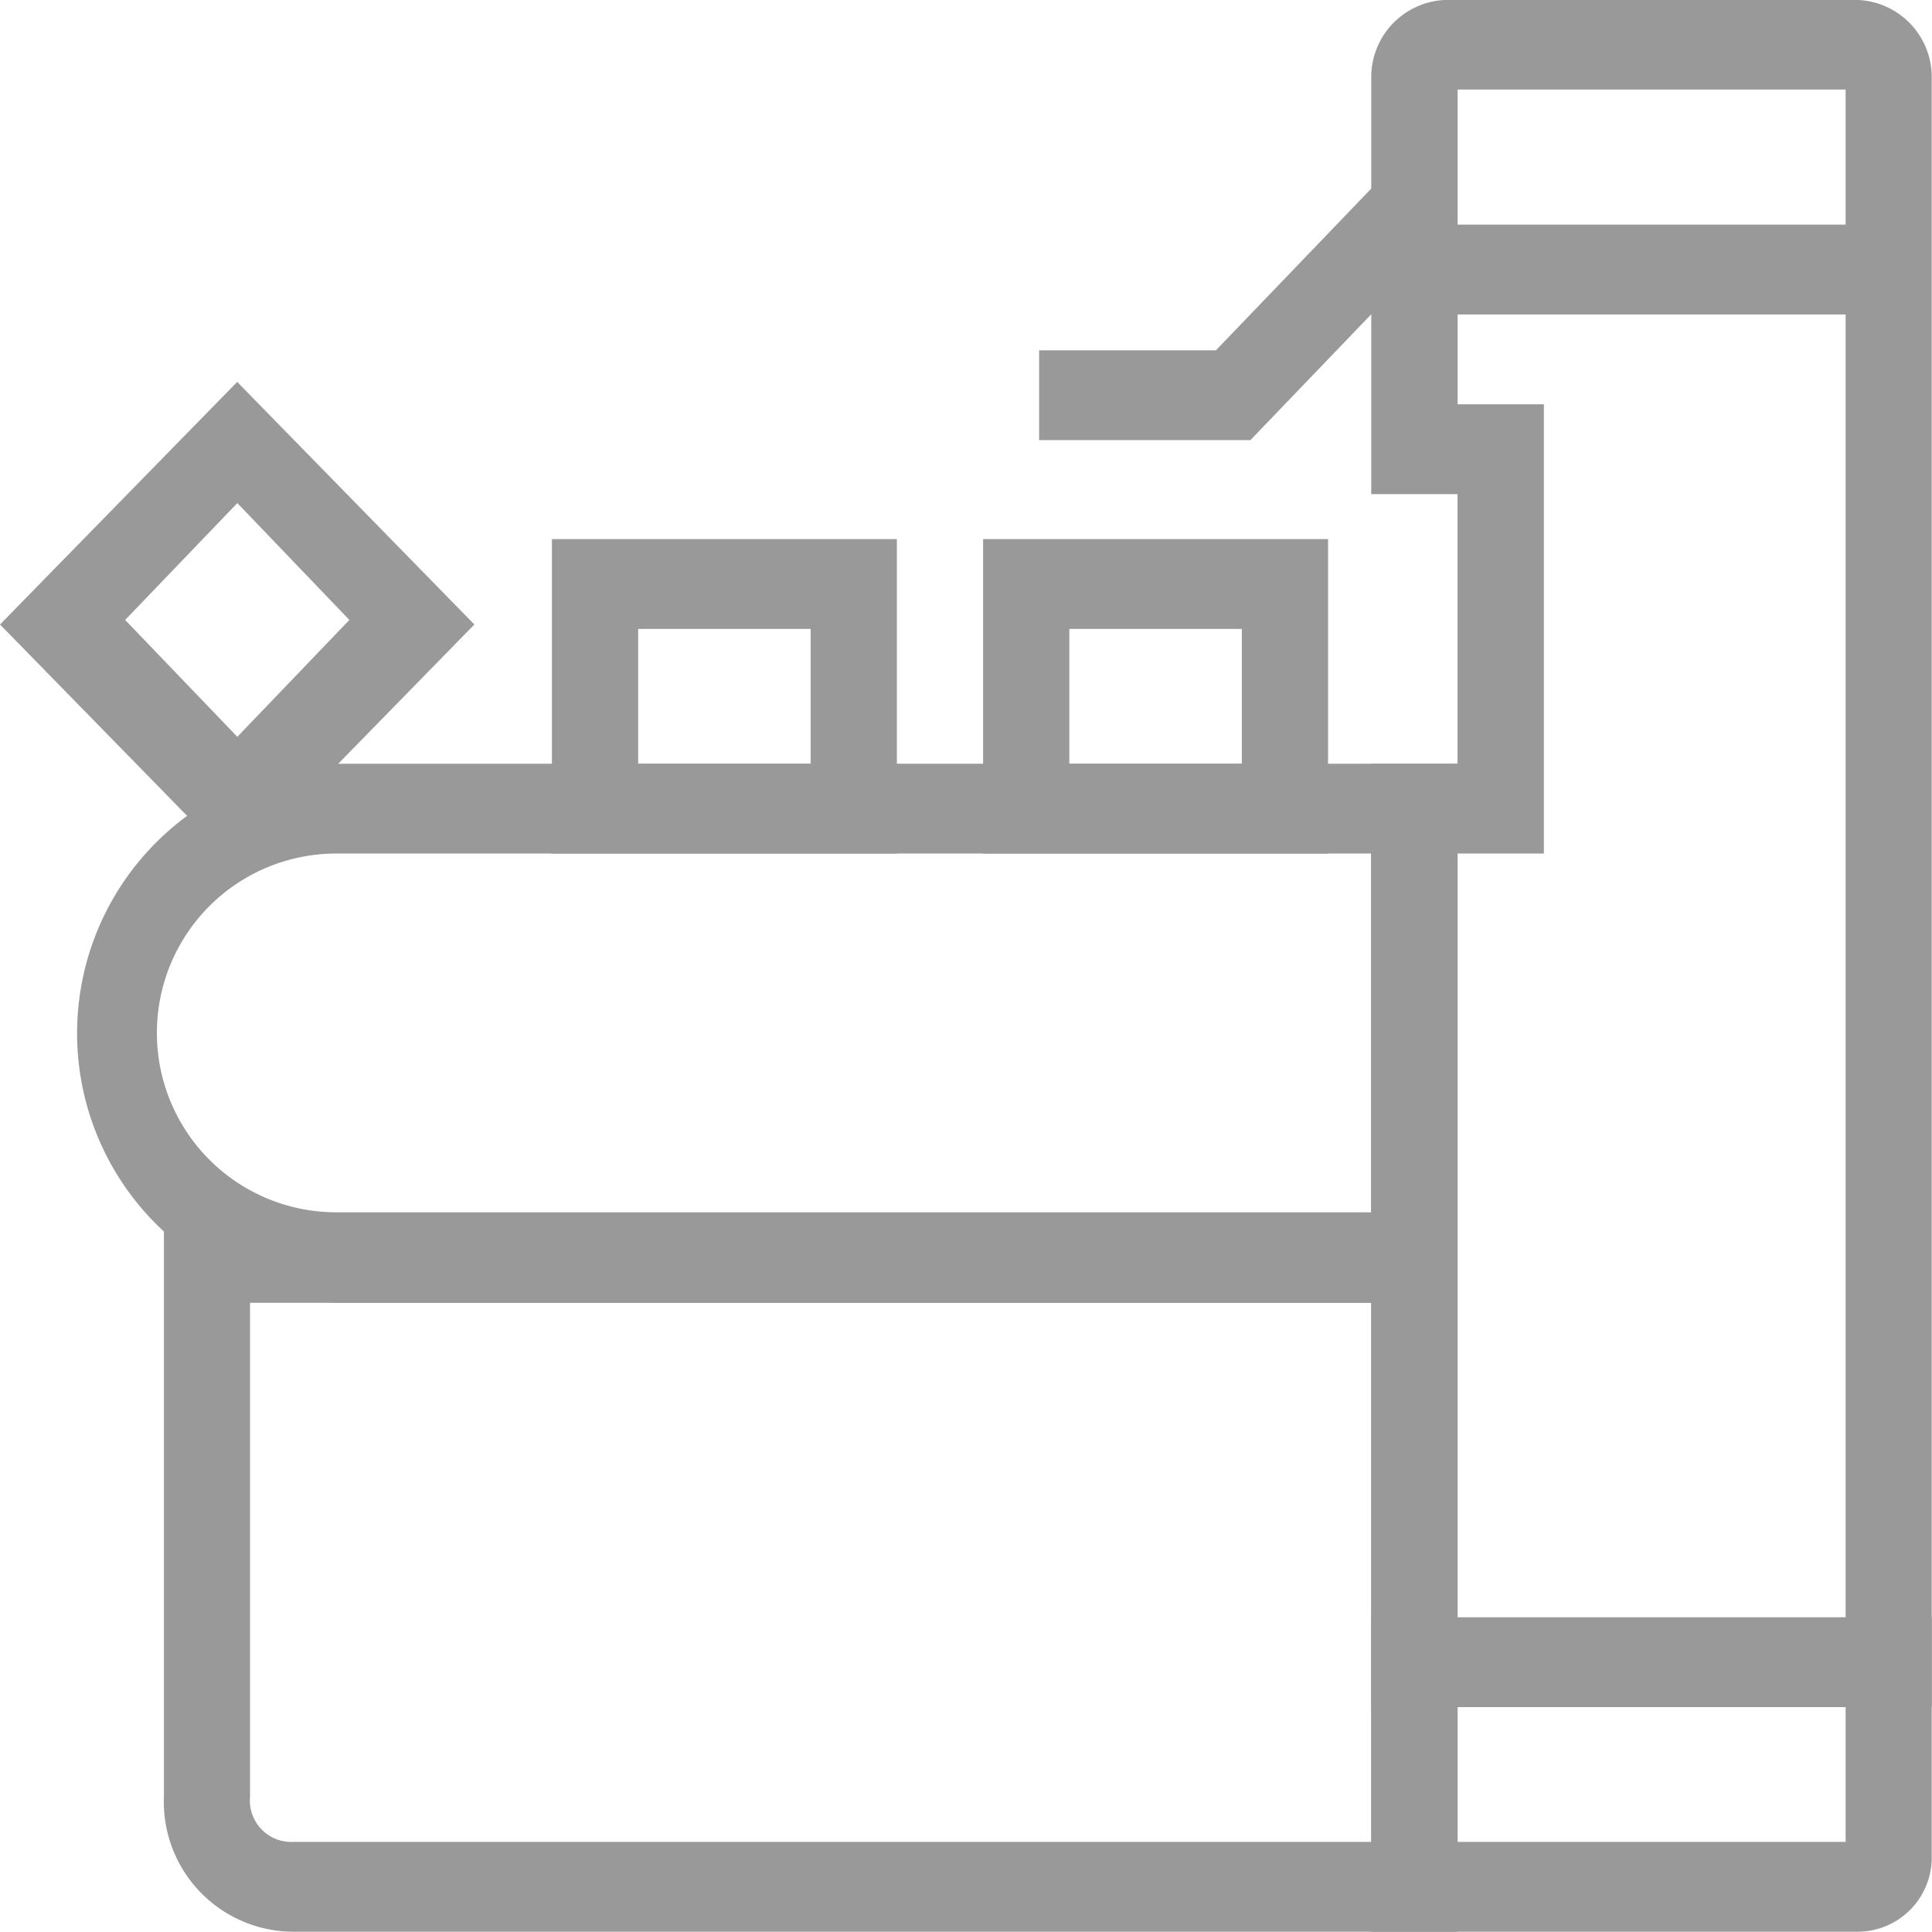
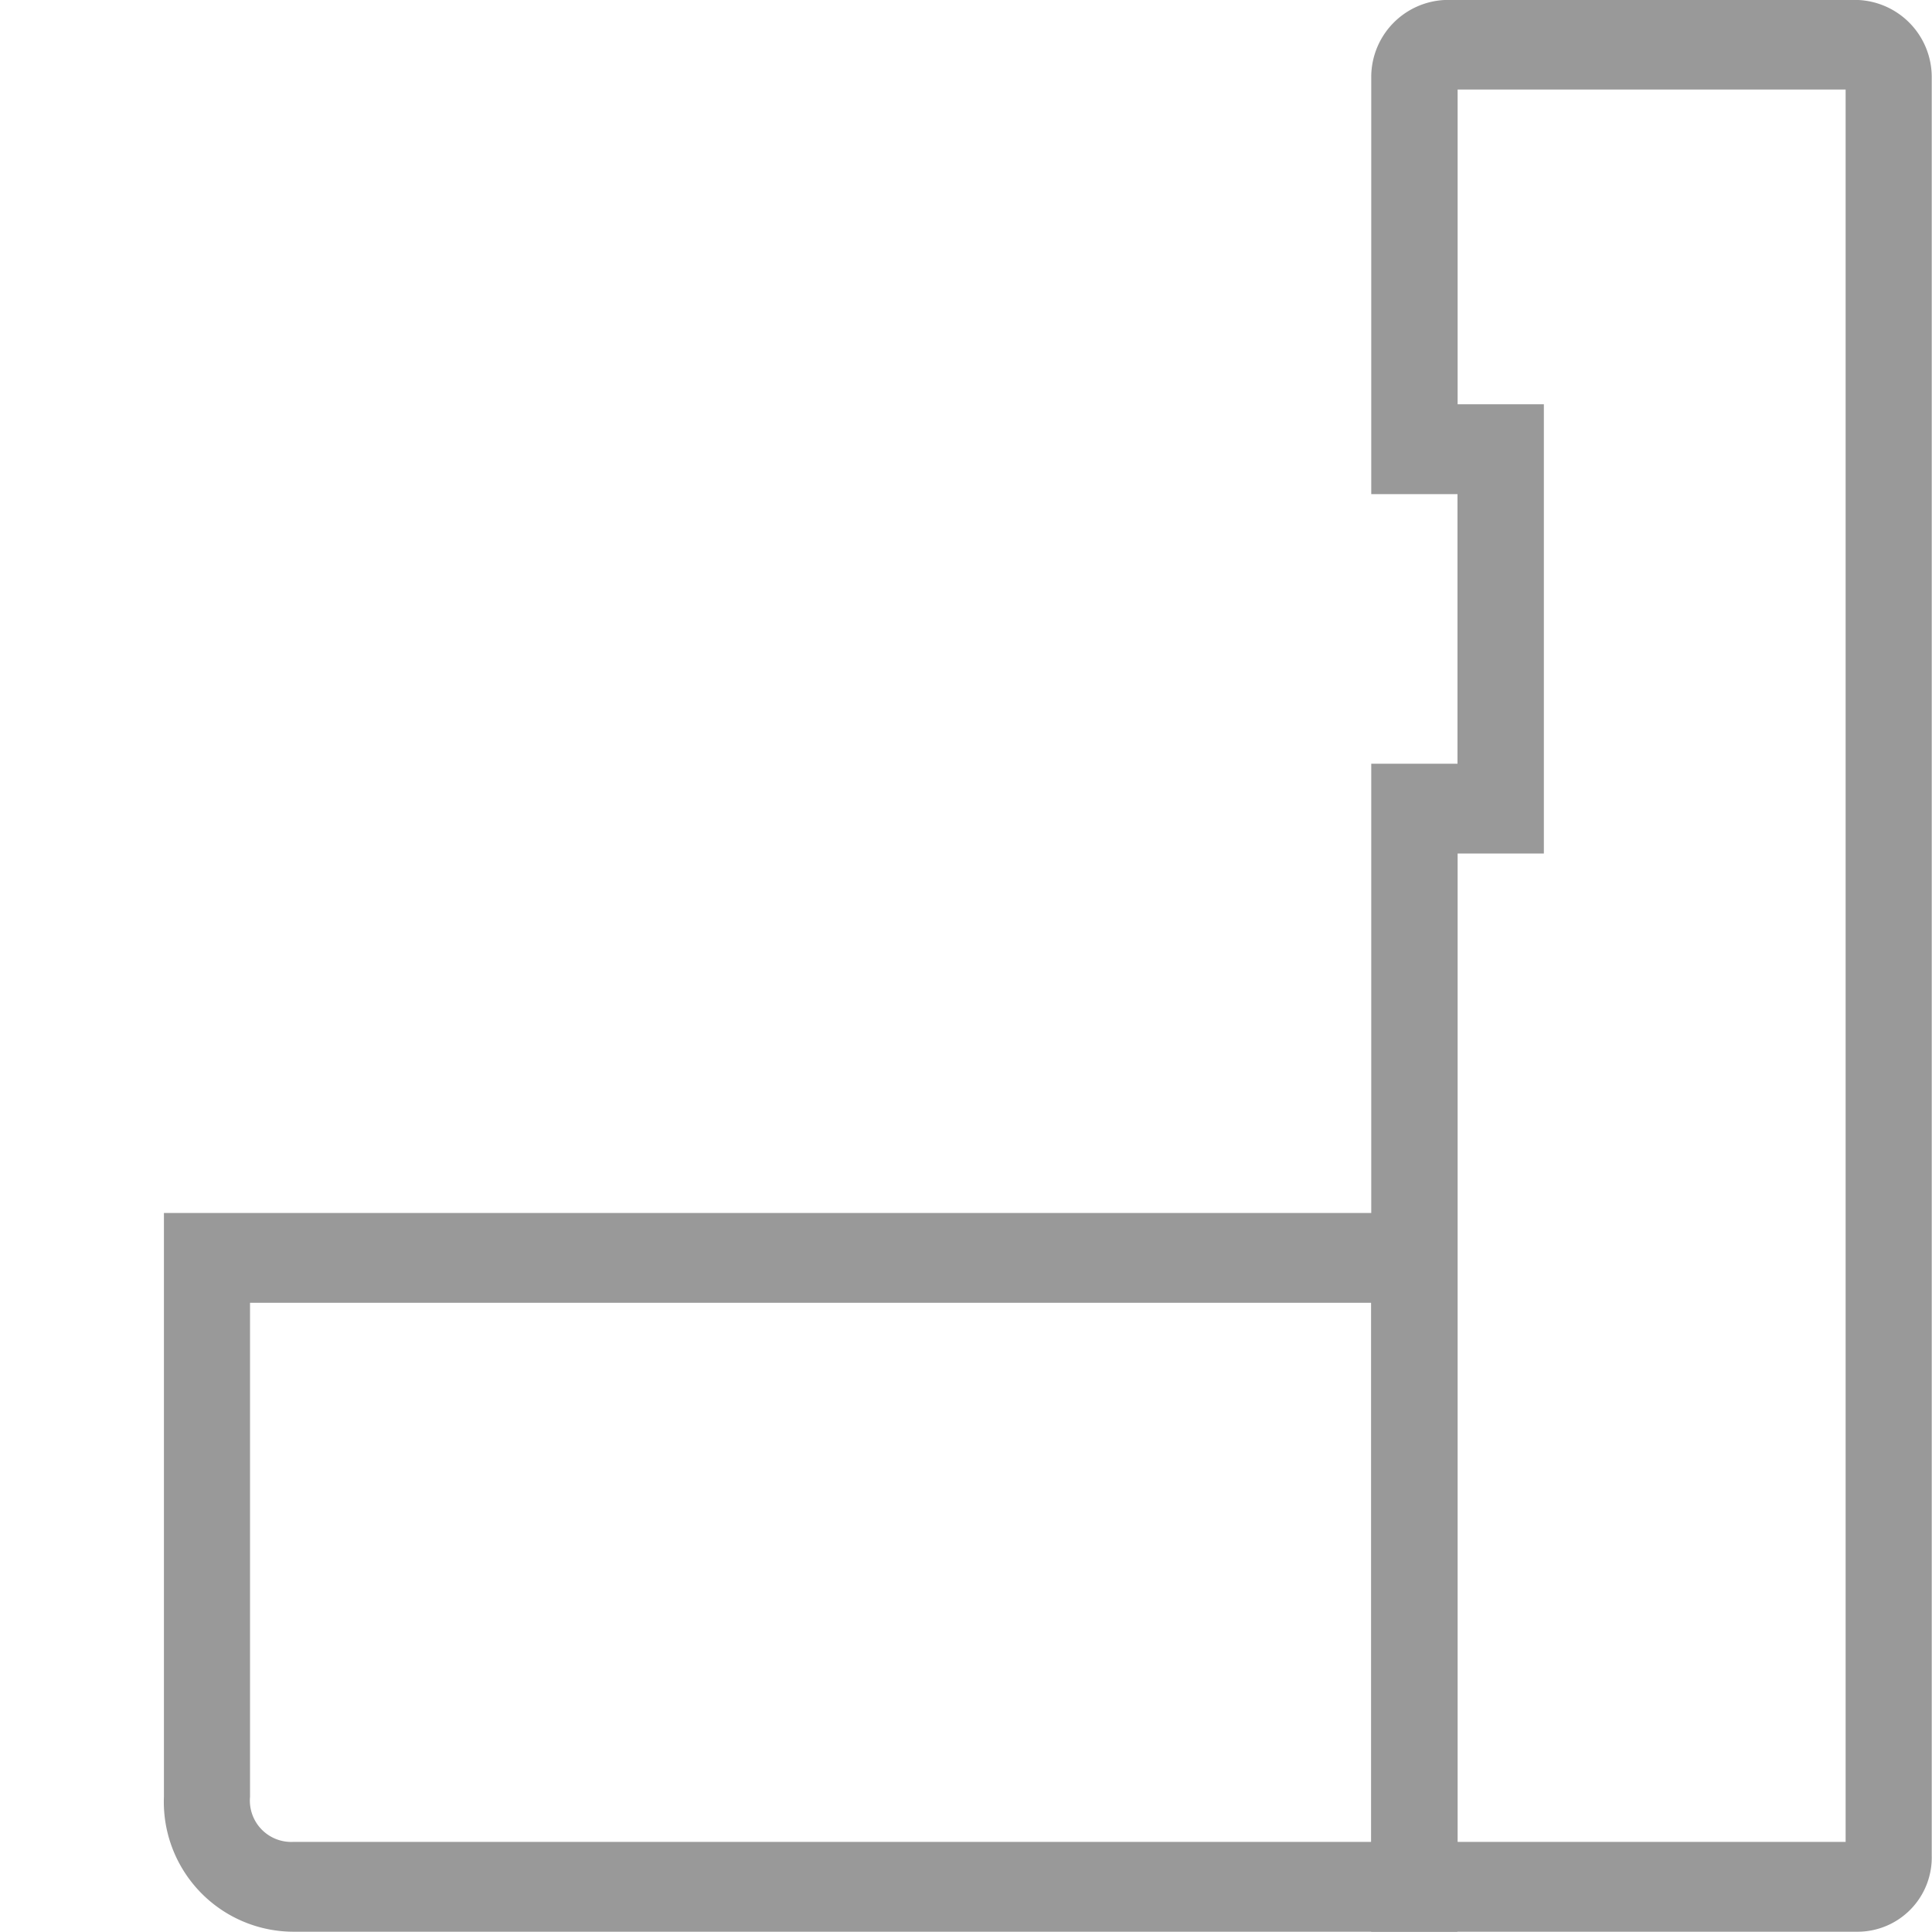
<svg xmlns="http://www.w3.org/2000/svg" t="1747992823261" class="icon" viewBox="0 0 1024 1024" version="1.1" p-id="87741" width="200" height="200">
-   <path d="M772.425 690.516H178.224a142.974 142.974 0 0 1 0-285.728h594.201zM178.224 452.397a95.072 95.072 0 0 0 0 190.144h548.493v-190.144z" p-id="87742" fill="#999999" />
  <path d="M772.425 1023.854H155.406a68.818 68.818 0 0 1-68.525-71.45V642.907h685.616z m-639.909-333.338v261.887a21.94 21.94 0 0 0 22.89 23.841h571.384V690.516z" p-id="87743" fill="#999999" />
  <path d="M985.02 1023.854H726.79V404.788h45.708V261.887h-45.708V40.442A40.881 40.881 0 0 1 765.623 0h219.397A40.881 40.881 0 0 1 1023.854 40.442v942.969a39.345 39.345 0 0 1-38.833 40.442z m-212.523-47.609h205.721V47.463h-205.648V214.278h45.708v238.119h-45.708v523.847z" p-id="87744" fill="#999999" />
-   <path d="M726.79 119.06h274.247v47.609h-274.247z m0 738.125H1023.854v47.609H726.79z" p-id="87745" fill="#999999" />
-   <path d="M770.157 121.4L662.726 233.292H550.76v-47.609h93.683l96.023-99.972 29.692 35.689zM475.361 452.397H292.53V285.728h182.831z m-137.123-47.609h91.416v-71.45h-91.416z m365.662 47.609h-182.831V285.728h182.831v166.669zM566.776 404.788H658.192v-71.45H566.776z m-441.062 54.776L0 330.997l125.715-128.567 125.715 128.567-125.715 128.567zM66.331 328.584l59.457 61.943 59.384-61.943-59.384-61.943z" p-id="87746" fill="#999999" />
</svg>